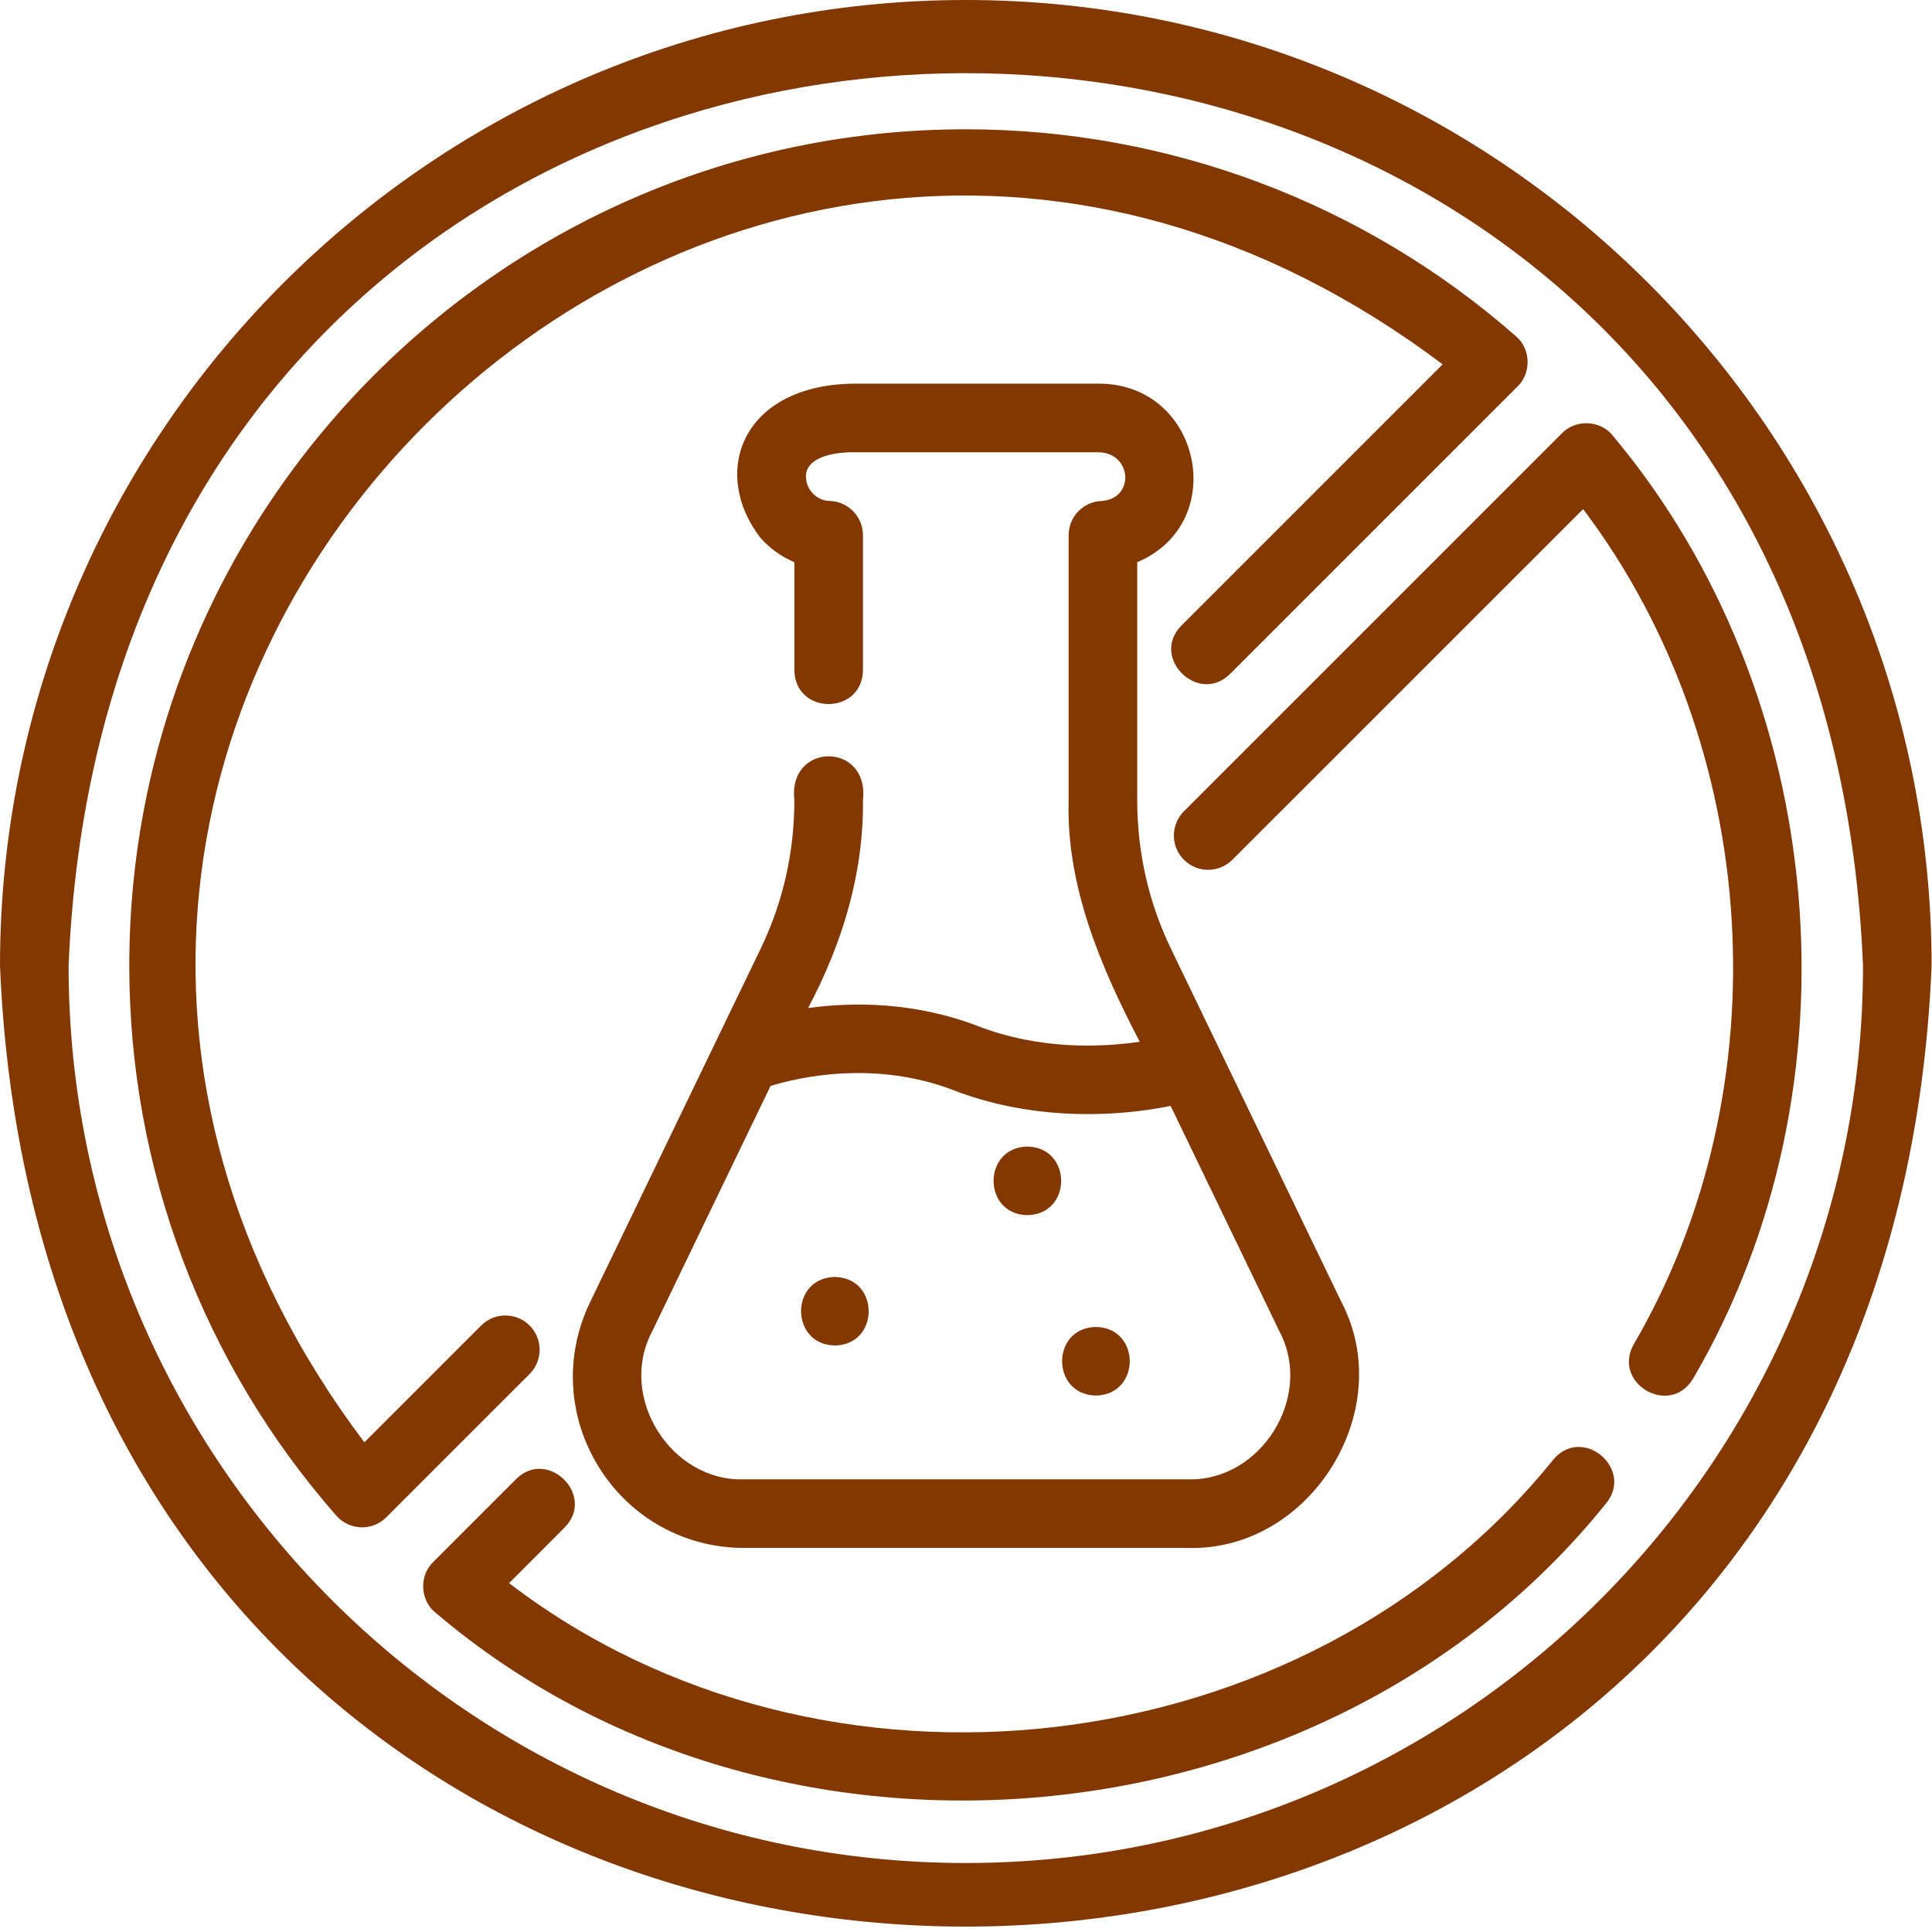
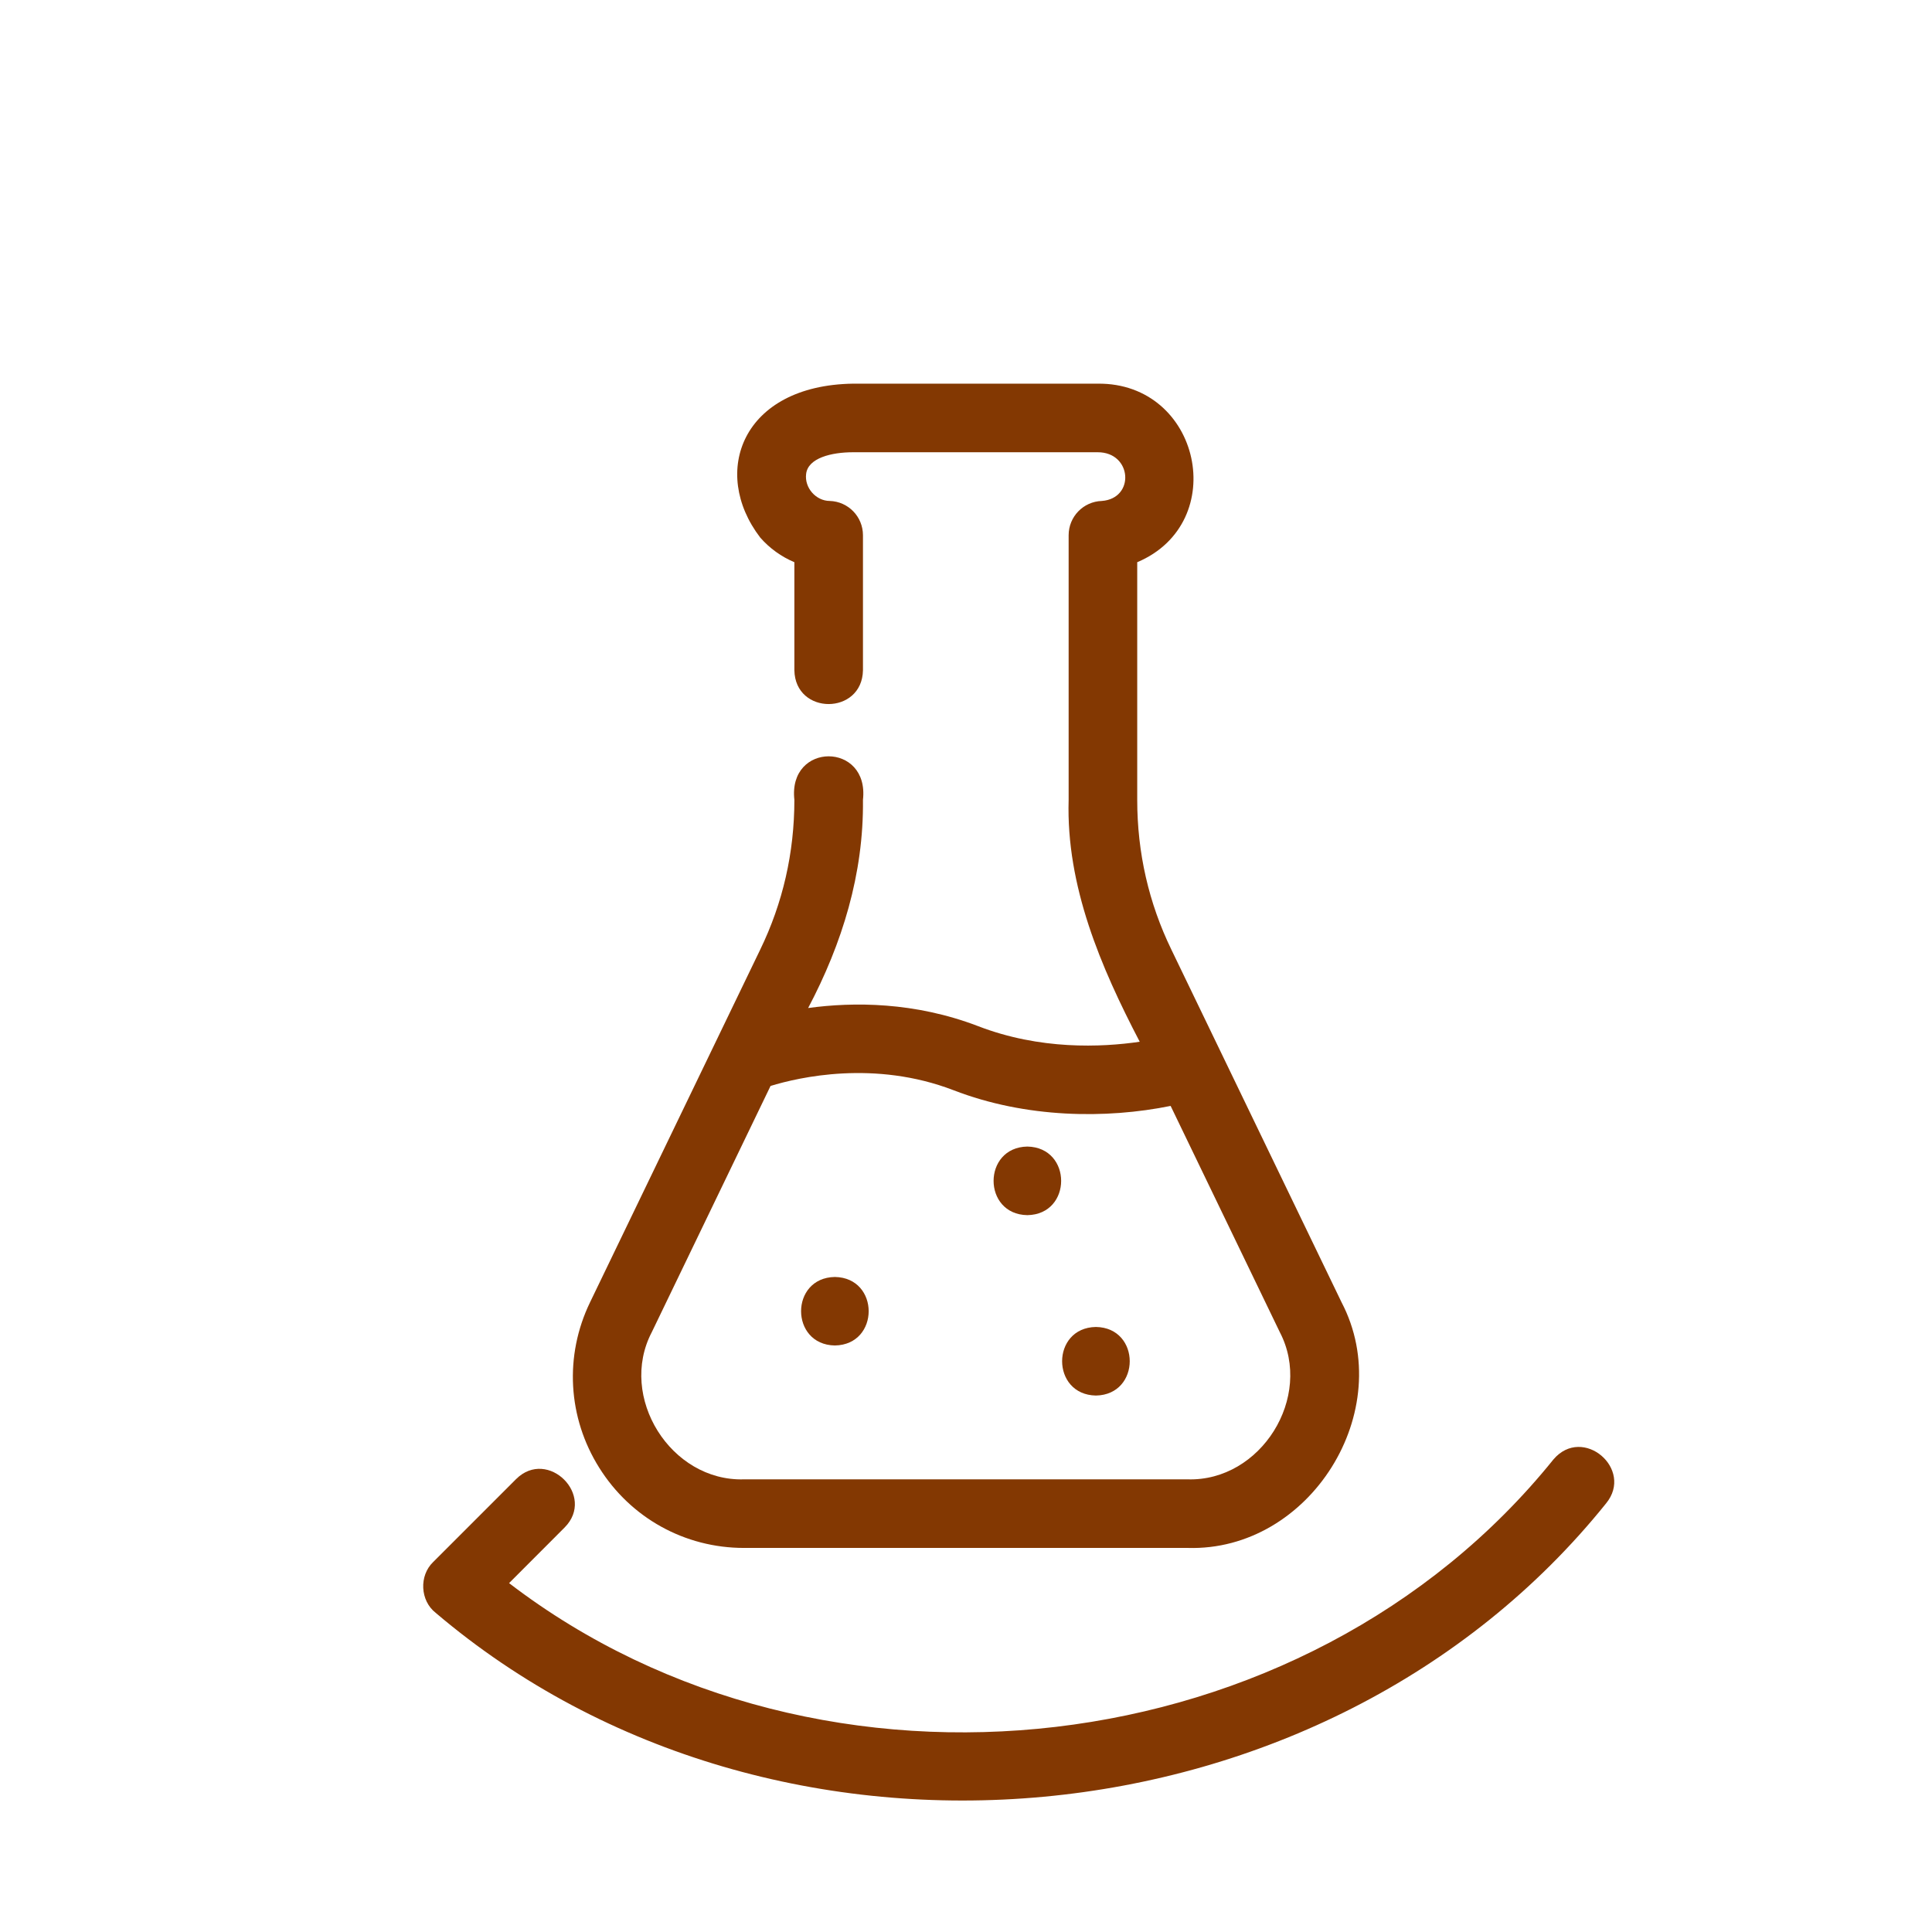
<svg xmlns="http://www.w3.org/2000/svg" width="24px" height="24px" viewBox="0 0 24 24">
  <title>Group</title>
  <g id="Symbols" stroke="none" stroke-width="1" fill="none" fill-rule="evenodd">
    <g id="Sans-conservateur-et-sans-colorant" transform="translate(-7, 0)" fill="#833802" fill-rule="nonzero">
      <g id="Group" transform="translate(7, 0)">
-         <path d="M6.579,16.466 C6.413,16.3 6.143,16.3 5.977,16.466 L4.526,17.917 C-2.278,8.868 8.879,-2.275 17.921,4.526 C17.921,4.526 14.677,7.77 14.677,7.77 C14.283,8.167 14.886,8.763 15.28,8.372 C15.28,8.372 18.853,4.799 18.853,4.799 C19.025,4.634 19.016,4.332 18.833,4.178 C16.945,2.52 14.517,1.606 11.997,1.606 C6.268,1.606 1.606,6.268 1.606,11.997 C1.606,14.515 2.52,16.94 4.178,18.828 C4.256,18.917 4.367,18.969 4.484,18.973 C4.602,18.977 4.716,18.932 4.799,18.848 L6.579,17.068 C6.745,16.902 6.745,16.632 6.579,16.466 L6.579,16.466 Z" id="Path" />
        <path d="M19.298,18.129 C16.215,21.957 10.217,22.65 6.324,19.666 C6.324,19.666 7.013,18.976 7.013,18.976 C7.407,18.581 6.805,17.982 6.411,18.374 C6.411,18.374 5.381,19.404 5.381,19.404 C5.204,19.574 5.219,19.884 5.412,20.035 C9.629,23.621 16.479,22.996 19.951,18.676 C20.302,18.249 19.662,17.702 19.298,18.129 L19.298,18.129 Z" id="Path" />
-         <path d="M20.035,5.412 C19.884,5.22 19.576,5.204 19.404,5.381 C19.404,5.381 14.707,10.078 14.707,10.078 C14.541,10.244 14.541,10.514 14.707,10.68 C14.873,10.847 15.143,10.847 15.309,10.68 L19.666,6.324 C21.889,9.267 22.154,13.515 20.294,16.701 C20.024,17.186 20.746,17.608 21.034,17.123 C23.153,13.497 22.733,8.634 20.035,5.412 L20.035,5.412 Z" id="Path" />
-         <path d="M11.997,0 C5.382,0 0,5.382 0,11.997 C0.659,27.914 23.338,27.909 23.995,11.997 C23.995,5.382 18.613,0 11.997,0 L11.997,0 Z M11.997,23.143 C5.852,23.143 0.852,18.143 0.852,11.997 C1.464,-2.789 22.533,-2.785 23.143,11.997 C23.143,18.143 18.143,23.143 11.997,23.143 Z" id="Shape" />
        <path d="M10.72,9.936 C10.801,9.215 9.787,9.215 9.868,9.936 C9.868,10.592 9.725,11.218 9.442,11.8 L7.33,16.177 C7.009,16.841 7.052,17.609 7.444,18.233 C7.835,18.857 8.507,19.229 9.242,19.229 L14.753,19.229 C16.271,19.275 17.369,17.525 16.665,16.177 C16.665,16.177 14.552,11.798 14.552,11.798 C14.27,11.218 14.127,10.592 14.127,9.936 L14.127,6.984 C15.29,6.493 14.916,4.753 13.637,4.766 C13.637,4.766 10.596,4.766 10.596,4.766 C9.218,4.787 8.822,5.866 9.444,6.678 C9.561,6.812 9.707,6.916 9.868,6.984 L9.868,8.326 C9.878,8.887 10.71,8.885 10.72,8.326 L10.72,6.649 C10.72,6.418 10.537,6.23 10.307,6.223 C10.135,6.222 9.992,6.059 10.014,5.887 C10.037,5.689 10.33,5.618 10.596,5.618 L13.637,5.618 C14.063,5.618 14.102,6.191 13.688,6.223 C13.458,6.23 13.275,6.418 13.275,6.649 L13.275,9.936 C13.243,11.007 13.675,12.015 14.158,12.941 C13.682,13.011 12.92,13.044 12.15,12.747 C11.362,12.445 10.603,12.445 10.039,12.522 C10.462,11.721 10.73,10.856 10.72,9.936 L10.72,9.936 Z M11.845,13.543 C12.747,13.892 13.744,13.9 14.542,13.738 C14.542,13.738 15.898,16.548 15.898,16.548 C16.319,17.354 15.663,18.405 14.753,18.377 C14.753,18.377 9.242,18.377 9.242,18.377 C8.332,18.405 7.675,17.354 8.097,16.548 C8.097,16.548 9.572,13.49 9.572,13.49 C9.922,13.383 10.862,13.165 11.845,13.543 L11.845,13.543 Z" id="Shape" />
        <path d="M12.762,15.095 C13.322,15.086 13.322,14.253 12.762,14.243 C12.203,14.253 12.203,15.086 12.762,15.095 Z" id="Path" />
        <path d="M13.614,17.336 C14.174,17.326 14.174,16.493 13.614,16.484 C13.054,16.493 13.054,17.326 13.614,17.336 Z" id="Path" />
        <path d="M10.371,16.714 C10.931,16.705 10.931,15.872 10.371,15.863 C9.811,15.872 9.812,16.705 10.371,16.714 Z" id="Path" />
      </g>
    </g>
  </g>
</svg>